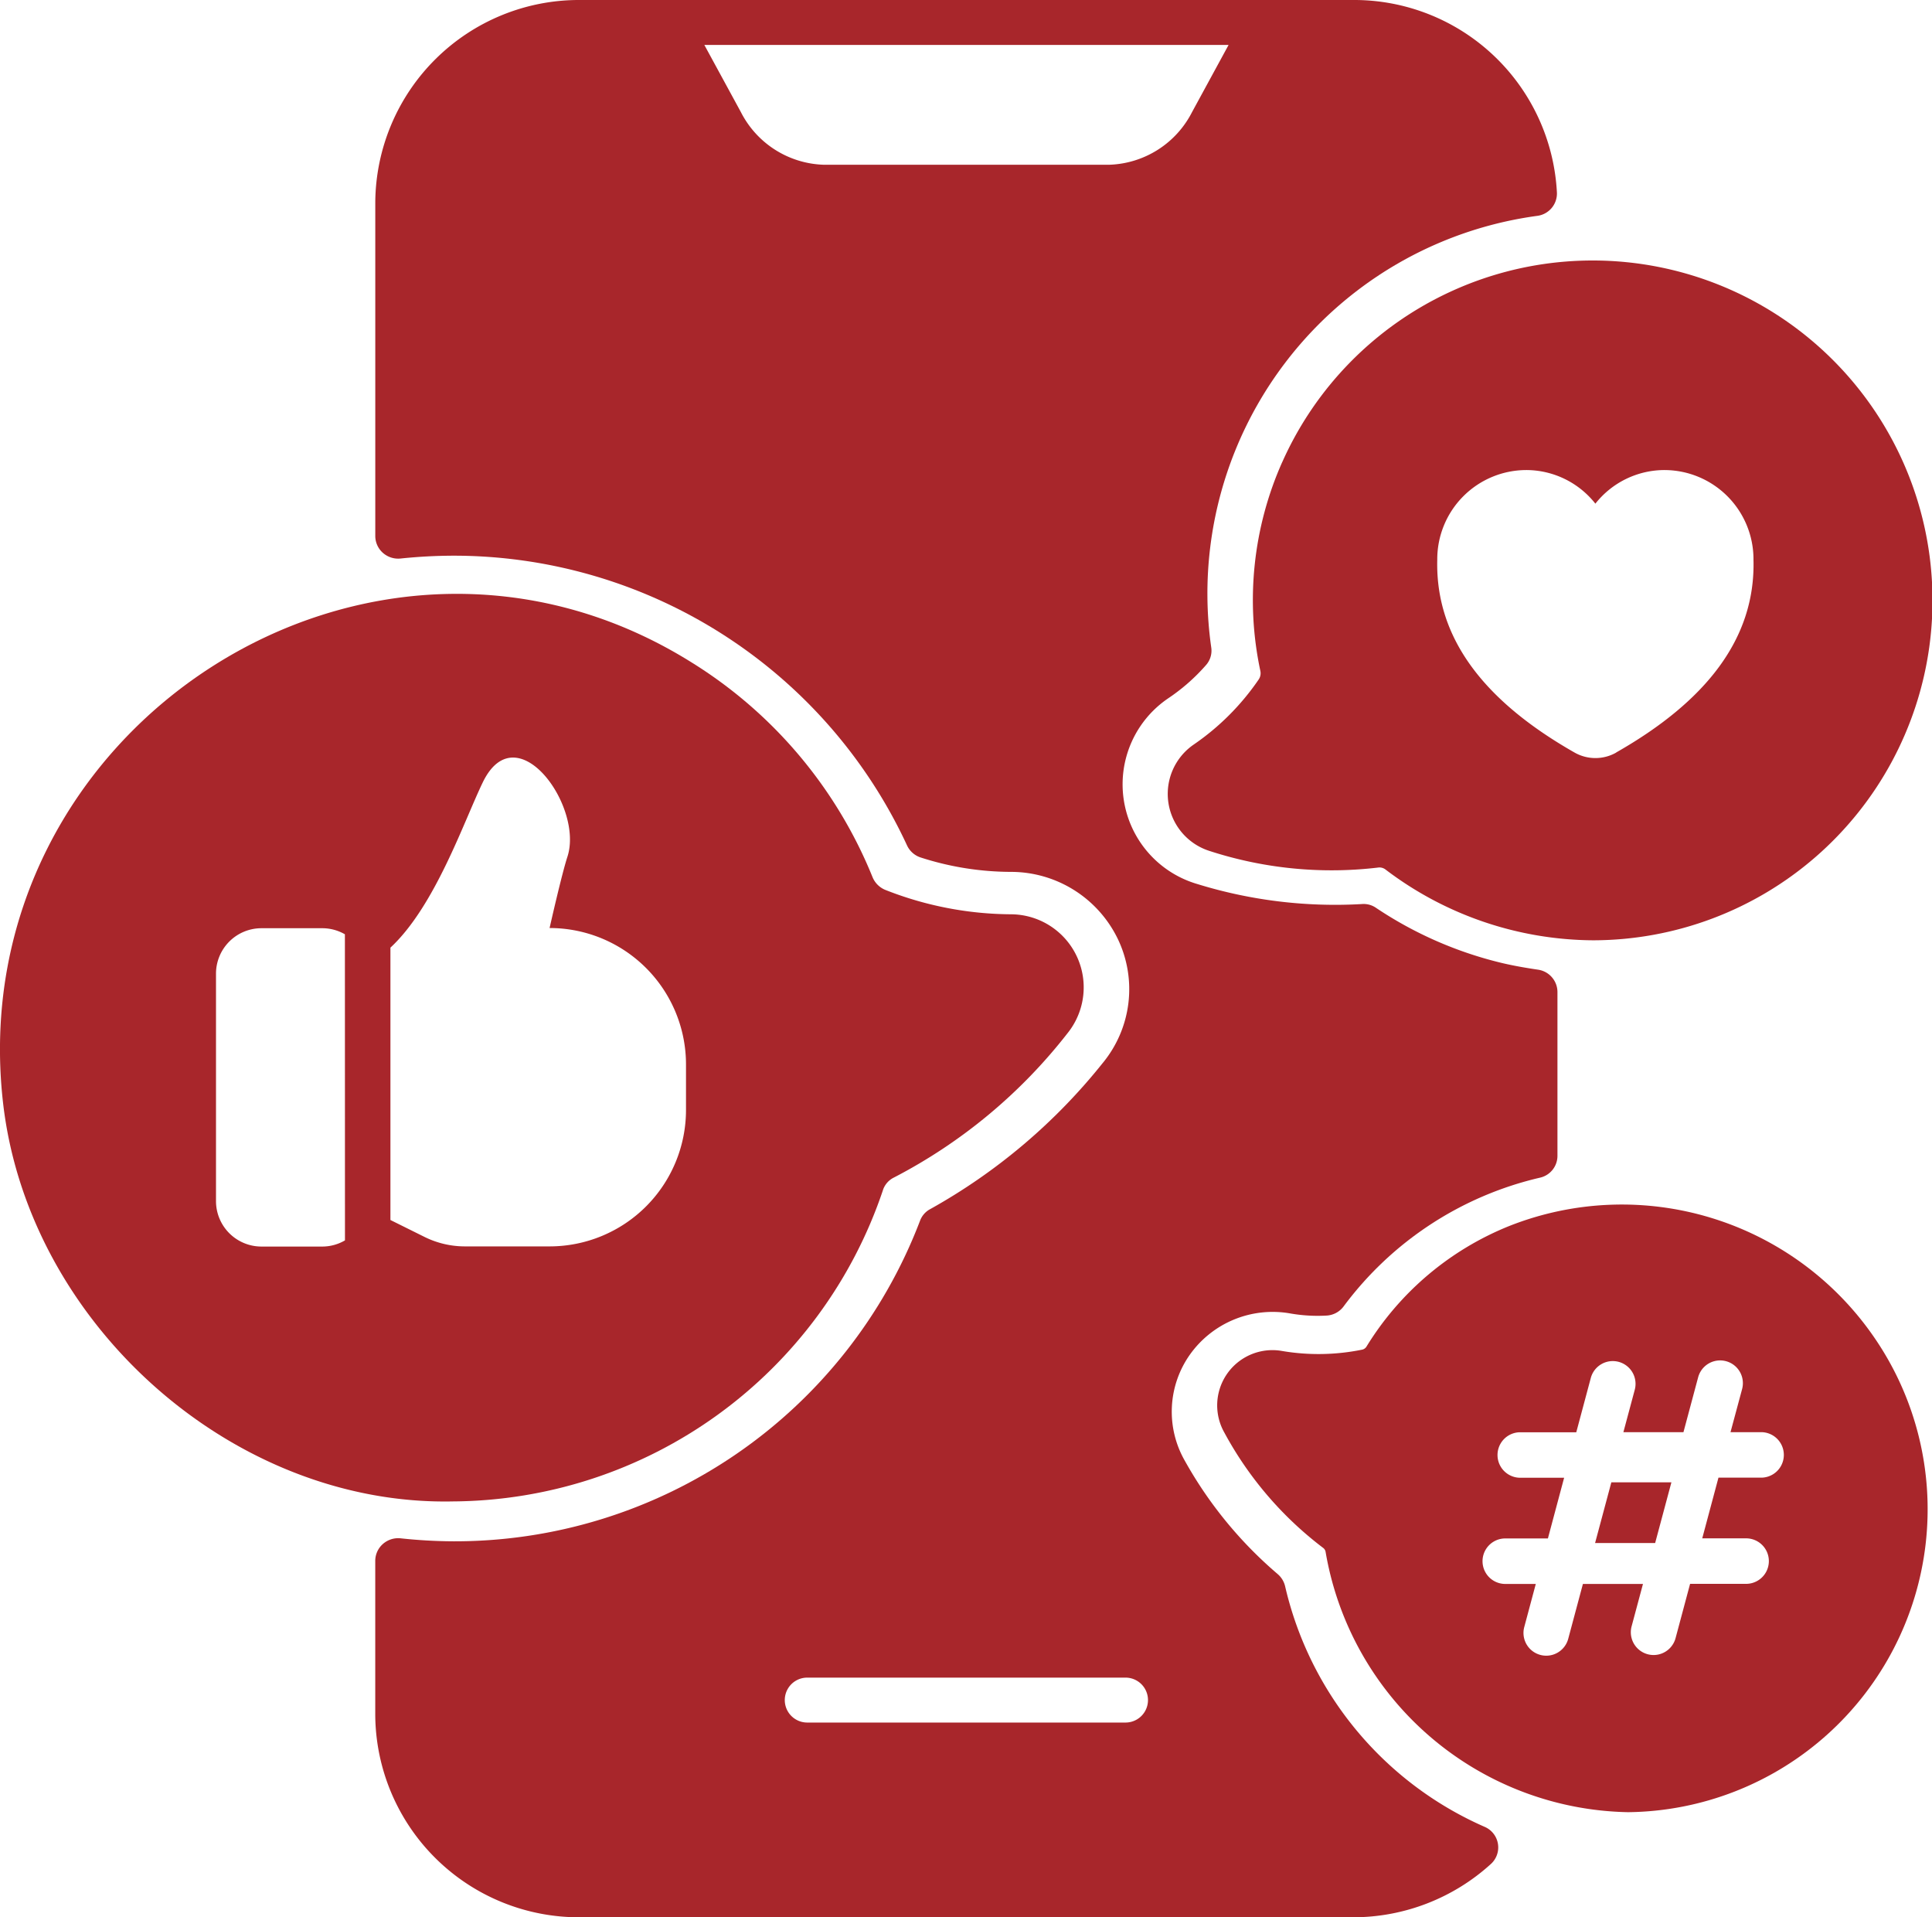
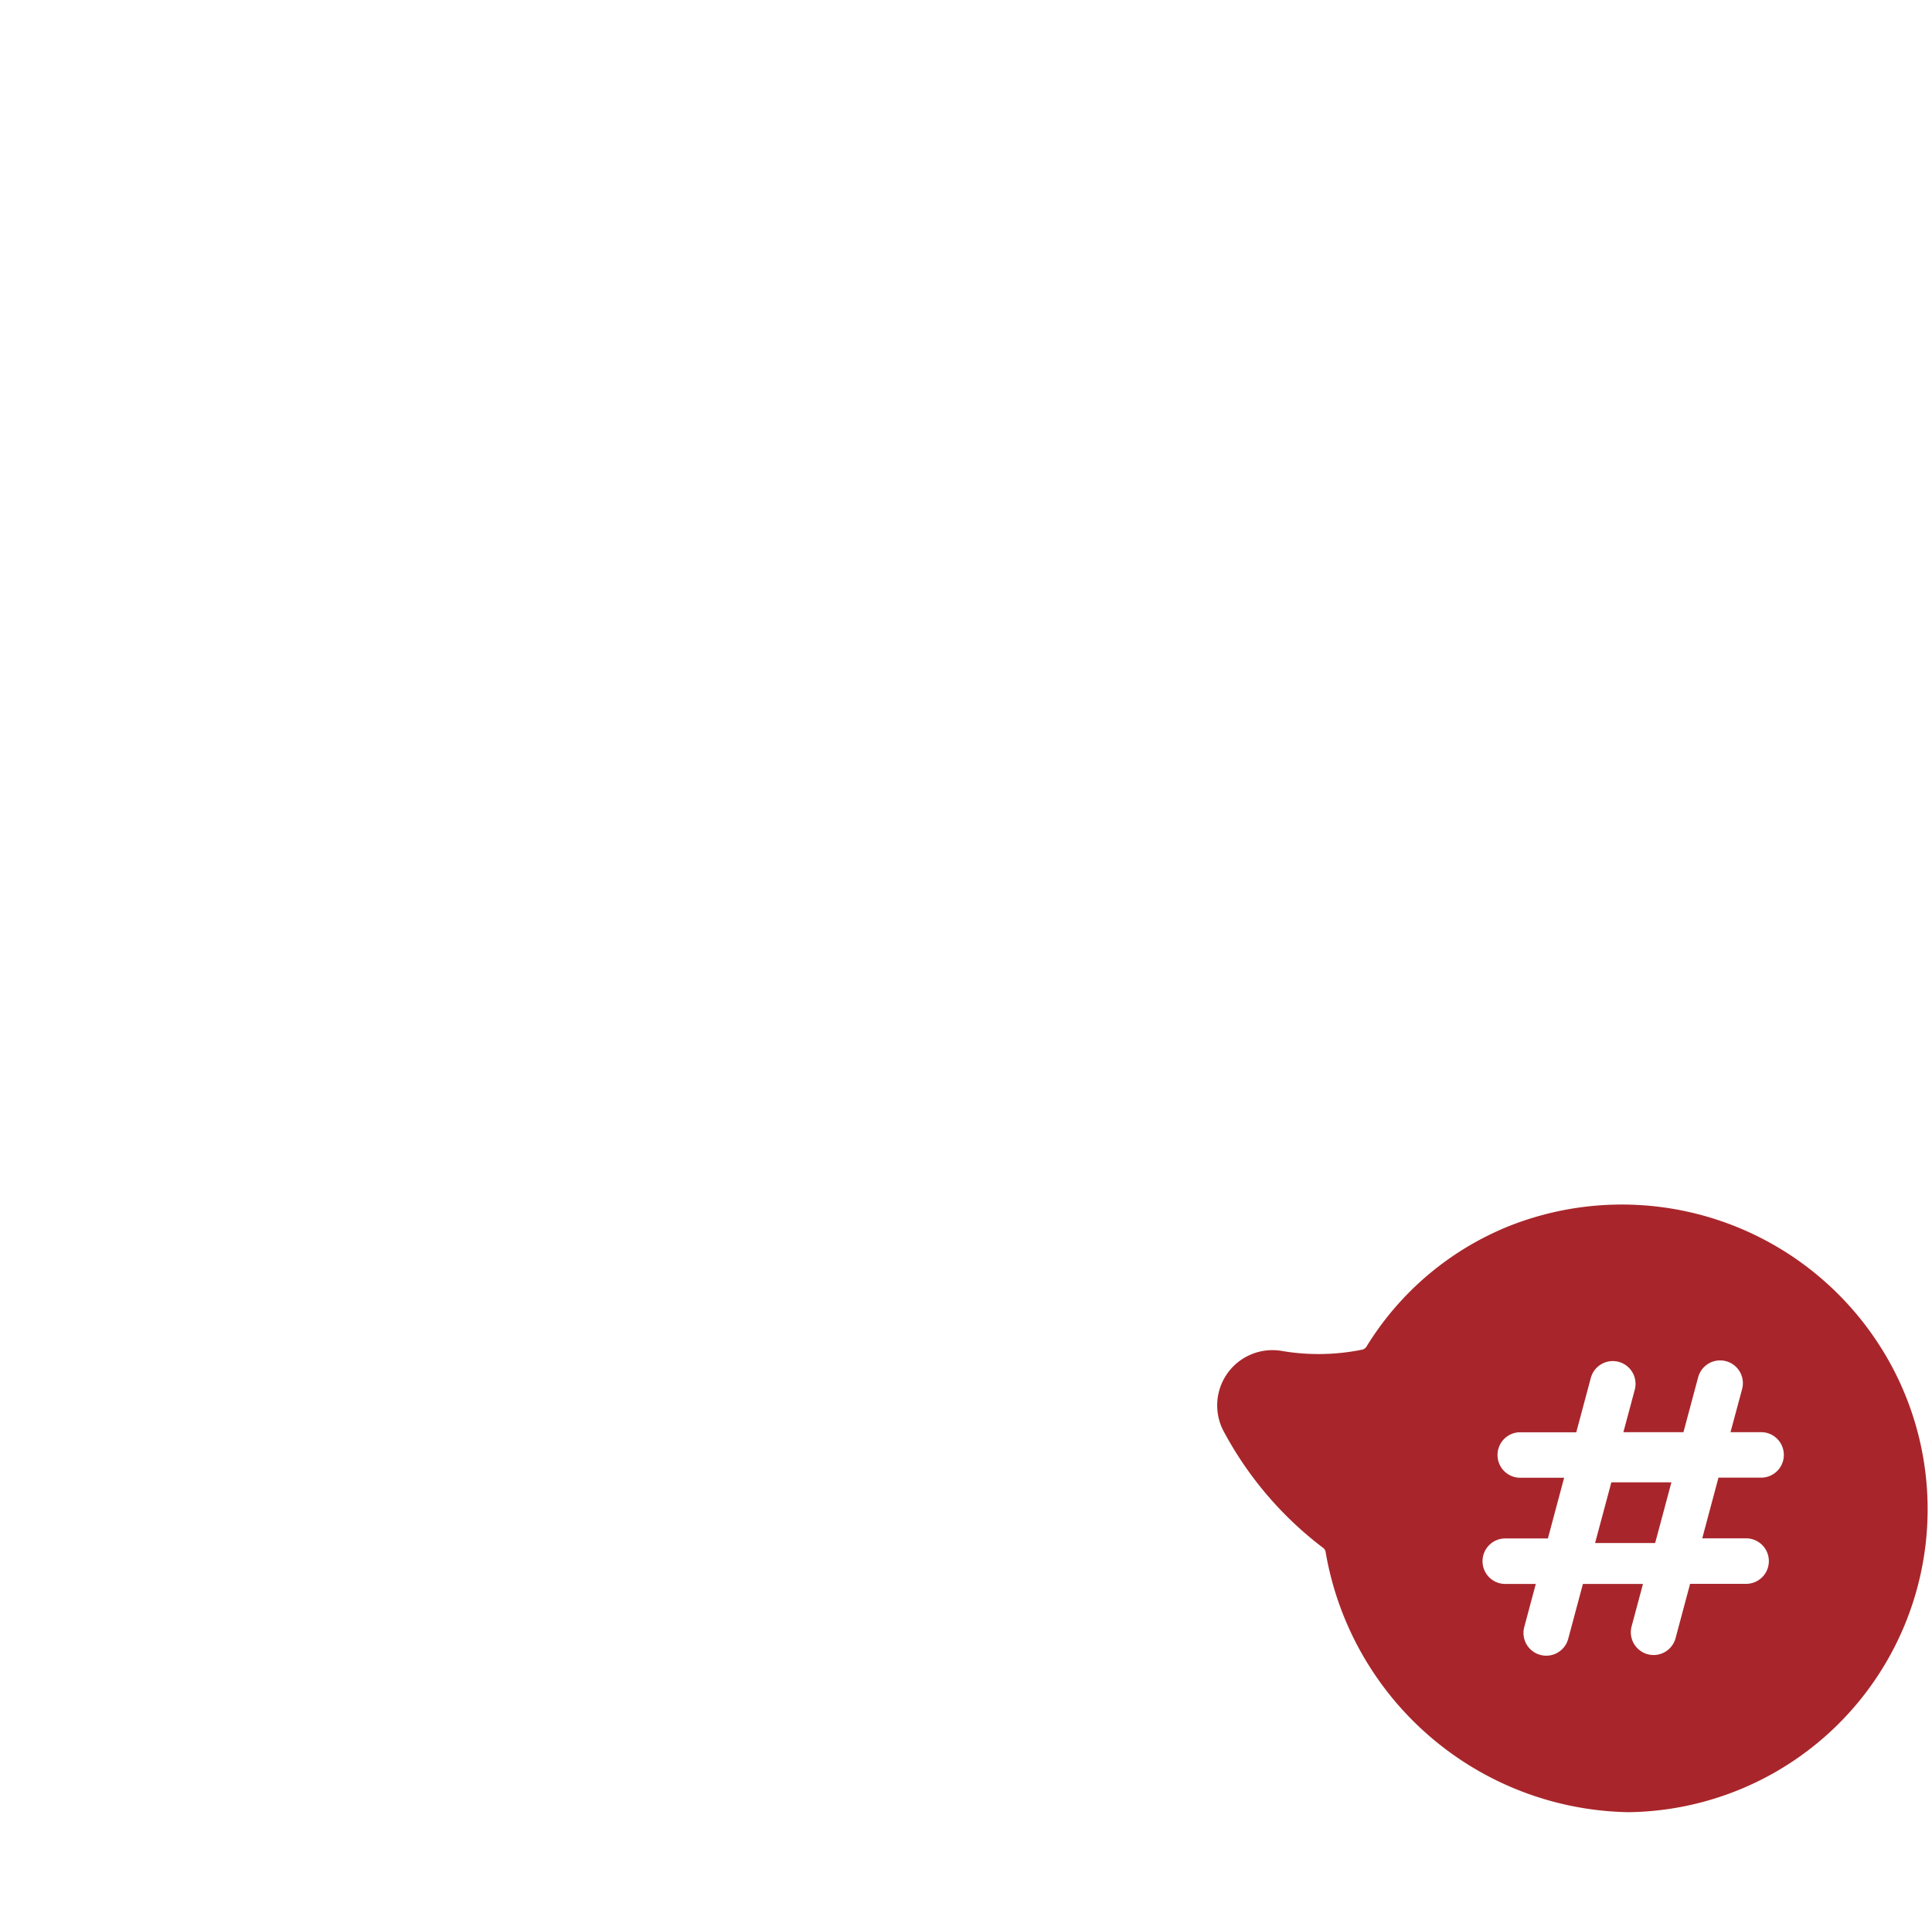
<svg xmlns="http://www.w3.org/2000/svg" width="60.475" height="60" viewBox="0 0 60.475 60">
  <defs>
    <style>.a{fill:#a8262b;}</style>
  </defs>
  <g transform="translate(-0.239)">
    <g transform="translate(0.239 0)">
-       <path class="a" d="M59.732,57.173a10.9,10.9,0,0,1-6.253-7.533.717.717,0,0,0-.237-.384,12.936,12.936,0,0,1-2.9-3.539,3.091,3.091,0,0,1,.162-3.332A3.177,3.177,0,0,1,53.621,41.1a4.979,4.979,0,0,0,1.158.07.714.714,0,0,0,.531-.286,10.656,10.656,0,0,1,6.153-4.031.7.7,0,0,0,.541-.68V31.045a.709.709,0,0,0-.612-.7c-.413-.061-.778-.127-1.115-.206a12.173,12.173,0,0,1-3.947-1.725.68.68,0,0,0-.451-.122,14.627,14.627,0,0,1-5.152-.628,3.251,3.251,0,0,1-.911-5.808A6.032,6.032,0,0,0,51,20.817a.681.681,0,0,0,.166-.563,11.927,11.927,0,0,1,10.214-13.5.705.705,0,0,0,.607-.731A6.356,6.356,0,0,0,55.6,0H31.4A6.376,6.376,0,0,0,25,6.328V16.781a.706.706,0,0,0,.238.52.723.723,0,0,0,.549.178,16.327,16.327,0,0,1,1.637-.089,15.641,15.641,0,0,1,14.218,9.061.712.712,0,0,0,.432.384,9.254,9.254,0,0,0,2.832.45,3.715,3.715,0,0,1,3.337,2.1,3.632,3.632,0,0,1-.471,3.879,18.3,18.3,0,0,1-5.394,4.57.68.68,0,0,0-.327.37A15.591,15.591,0,0,1,27.4,48.234a16.088,16.088,0,0,1-1.613-.094.724.724,0,0,0-.549.178.707.707,0,0,0-.239.52v4.833A6.376,6.376,0,0,0,31.4,60H55.6a6.415,6.415,0,0,0,4.323-1.67.7.7,0,0,0-.191-1.157ZM39.043,5.156a3.017,3.017,0,0,1-2.6-1.65L35.3,1.406h16.41l-1.143,2.1a3.017,3.017,0,0,1-2.6,1.65Zm9.441,48.75H38.521a.7.7,0,1,1,0-1.406h9.963a.7.7,0,1,1,0,1.406Z" transform="translate(-13.253 0)" />
      <path class="a" d="M105.483,100.9h1.88l.509-1.9h-1.88Z" transform="translate(-55.554 -52.612)" />
      <path class="a" d="M89.69,81.656a9.316,9.316,0,0,0-4.47,3.776.211.211,0,0,1-.142.095,6.835,6.835,0,0,1-2.511.038,1.729,1.729,0,0,0-1.793,2.559,11.191,11.191,0,0,0,3.084,3.6.2.2,0,0,1,.084.132A9.79,9.79,0,0,0,93.411,100,9.481,9.481,0,0,0,101.1,85.122,9.583,9.583,0,0,0,89.69,81.656ZM97.6,89.531H96.239l-.508,1.9h1.4a.712.712,0,0,1,0,1.423h-1.78l-.455,1.7a.712.712,0,1,1-1.376-.369l.356-1.328h-1.88l-.46,1.718a.712.712,0,1,1-1.376-.369l.361-1.349h-.982a.712.712,0,0,1,0-1.423H90.9l.508-1.9h-1.4a.712.712,0,0,1,0-1.423h1.78l.455-1.7a.712.712,0,0,1,1.376.369l-.356,1.328h1.88l.46-1.718a.712.712,0,1,1,1.376.369l-.363,1.349H97.6a.712.712,0,0,1,0,1.423Z" transform="translate(-42.448 -43.289)" />
-       <path class="a" d="M80.877,23.526a10.608,10.608,0,0,0-.688,6.547.347.347,0,0,1-.058.272A7.8,7.8,0,0,1,78.1,32.376a1.873,1.873,0,0,0,.513,3.333,12.352,12.352,0,0,0,5.259.515.309.309,0,0,1,.23.058A10.836,10.836,0,0,0,90.617,38.5a10.637,10.637,0,1,0-9.74-14.972Zm10.449,9.1a1.32,1.32,0,0,1-1.3,0c-2.783-1.582-4.365-3.547-4.3-6.037a2.792,2.792,0,0,1,2.78-2.805,2.76,2.76,0,0,1,2.169,1.052,2.76,2.76,0,0,1,2.169-1.052,2.792,2.792,0,0,1,2.78,2.805C95.692,29.076,94.109,31.04,91.325,32.623Z" transform="translate(-40.737 -9.074)" />
-       <path class="a" d="M27.878,58.726a.675.675,0,0,1,.344-.389,16.515,16.515,0,0,0,5.434-4.517,2.287,2.287,0,0,0-1.764-3.72,10.843,10.843,0,0,1-3.92-.755.732.732,0,0,1-.418-.4A14.158,14.158,0,0,0,21.9,42.226C11.869,35.941-.992,44.284.333,55.988,1.116,62.9,7.515,68.618,14.415,68.474a14.294,14.294,0,0,0,13.464-9.748ZM11.037,60.305a1.408,1.408,0,0,1-.712.193h-1.9A1.423,1.423,0,0,1,7,59.075V51.959a1.423,1.423,0,0,1,1.423-1.423h1.9a1.419,1.419,0,0,1,.712.19Zm1.423-.638V51.144c1.394-1.293,2.29-3.926,2.888-5.167C16.4,43.791,18.517,46.723,18,48.3c-.179.547-.558,2.23-.558,2.23a4.27,4.27,0,0,1,4.27,4.27v1.423a4.27,4.27,0,0,1-4.27,4.27H14.792a2.846,2.846,0,0,1-1.272-.3Z" transform="translate(-0.239 -21.488)" />
    </g>
  </g>
</svg>